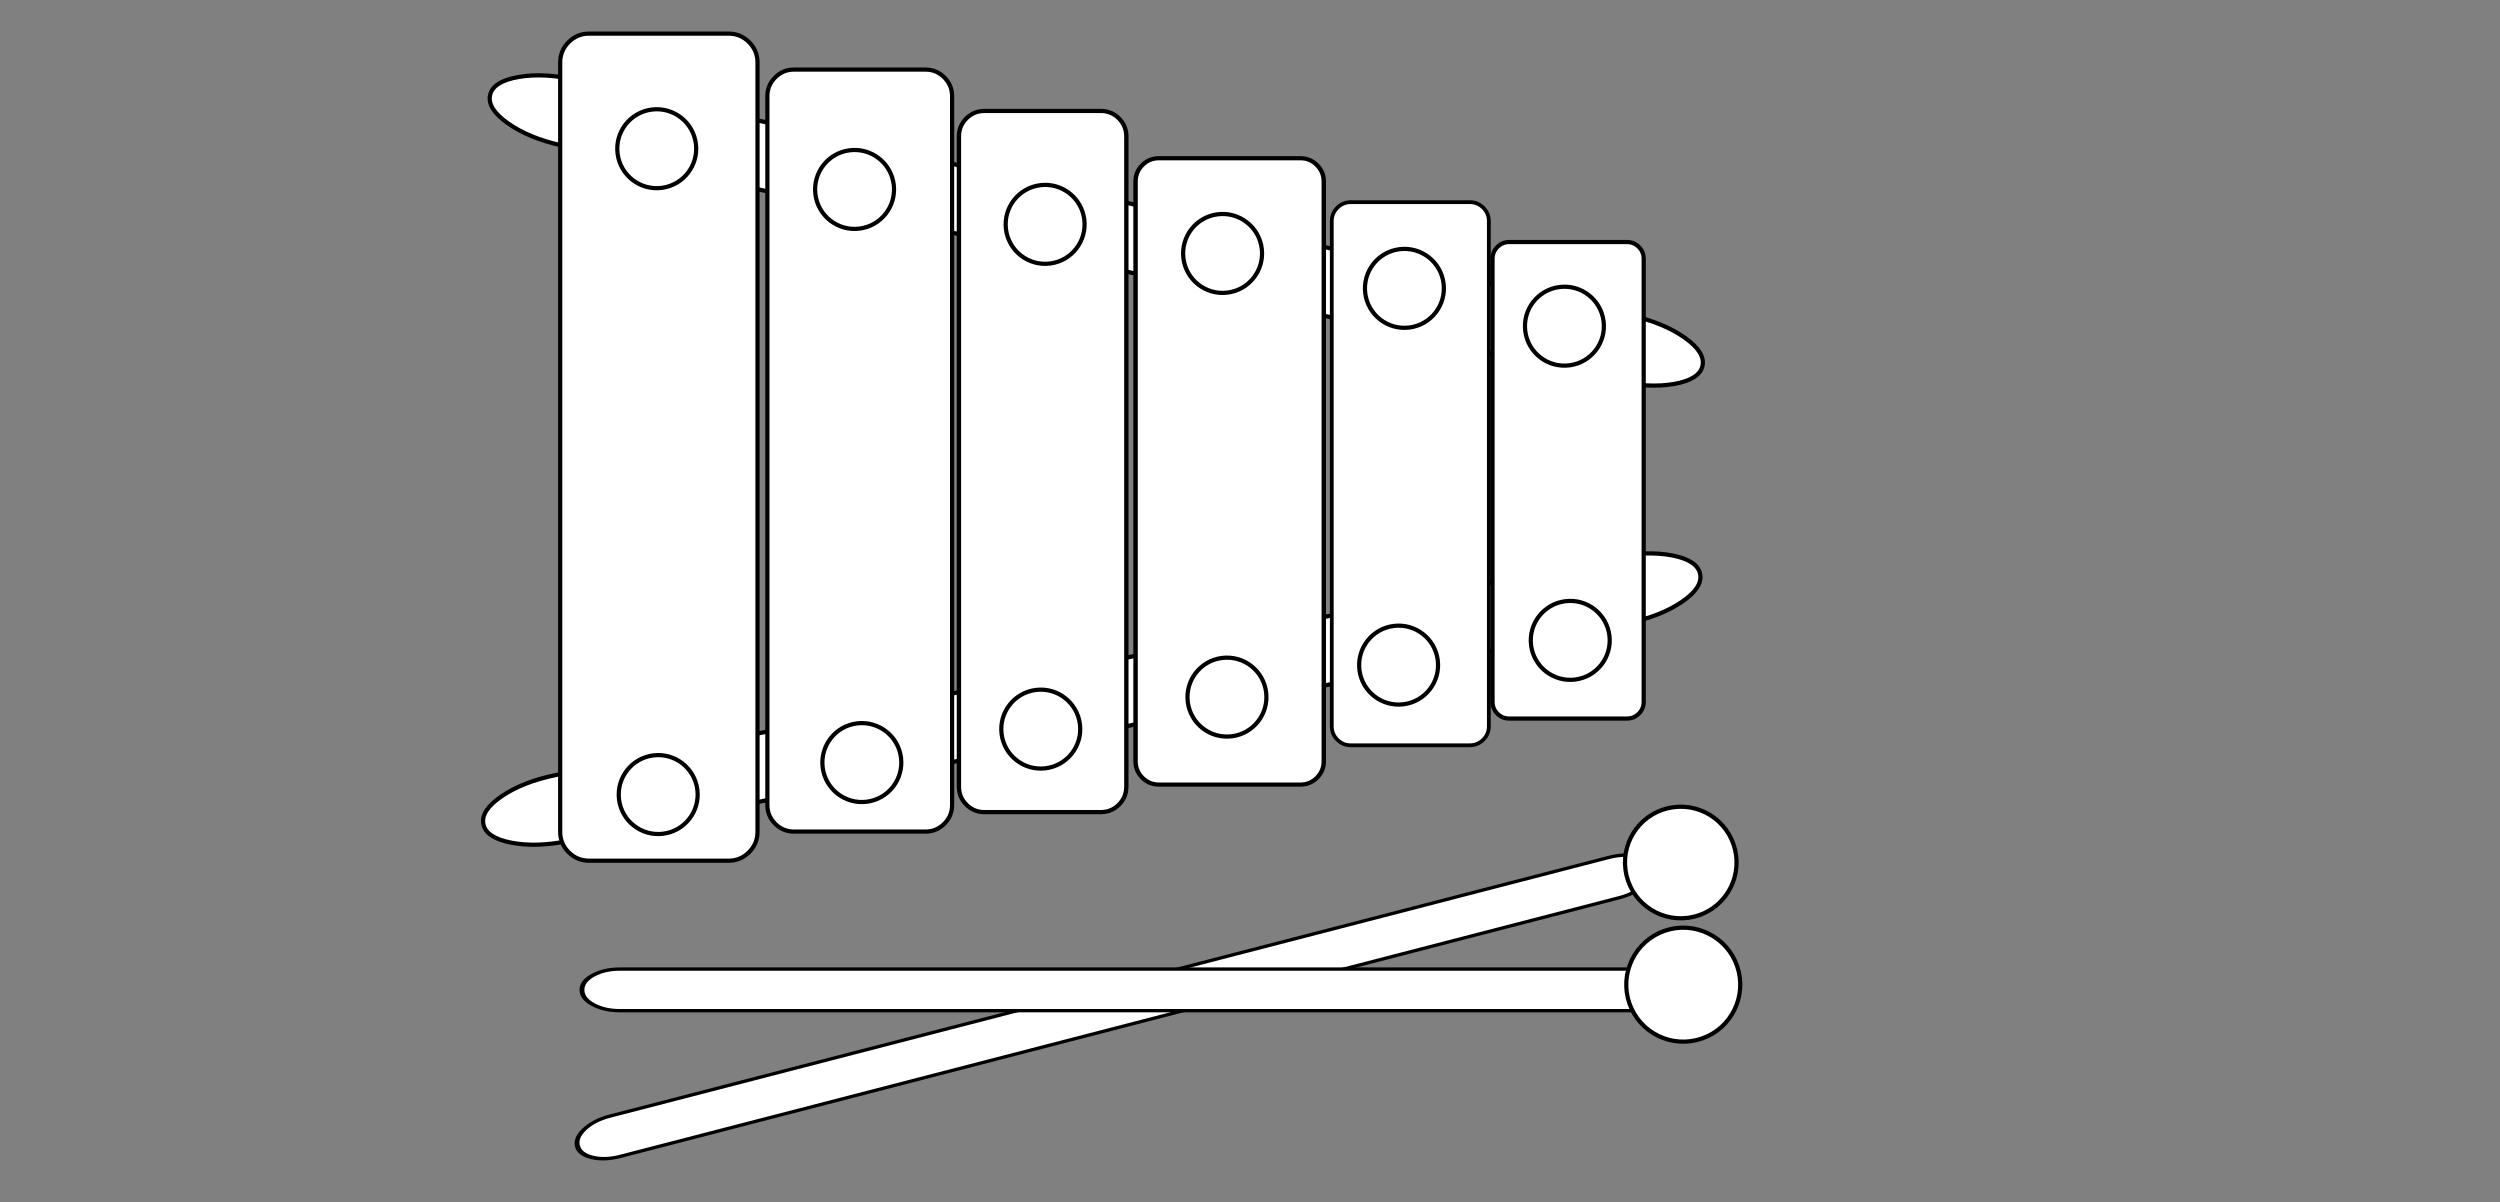
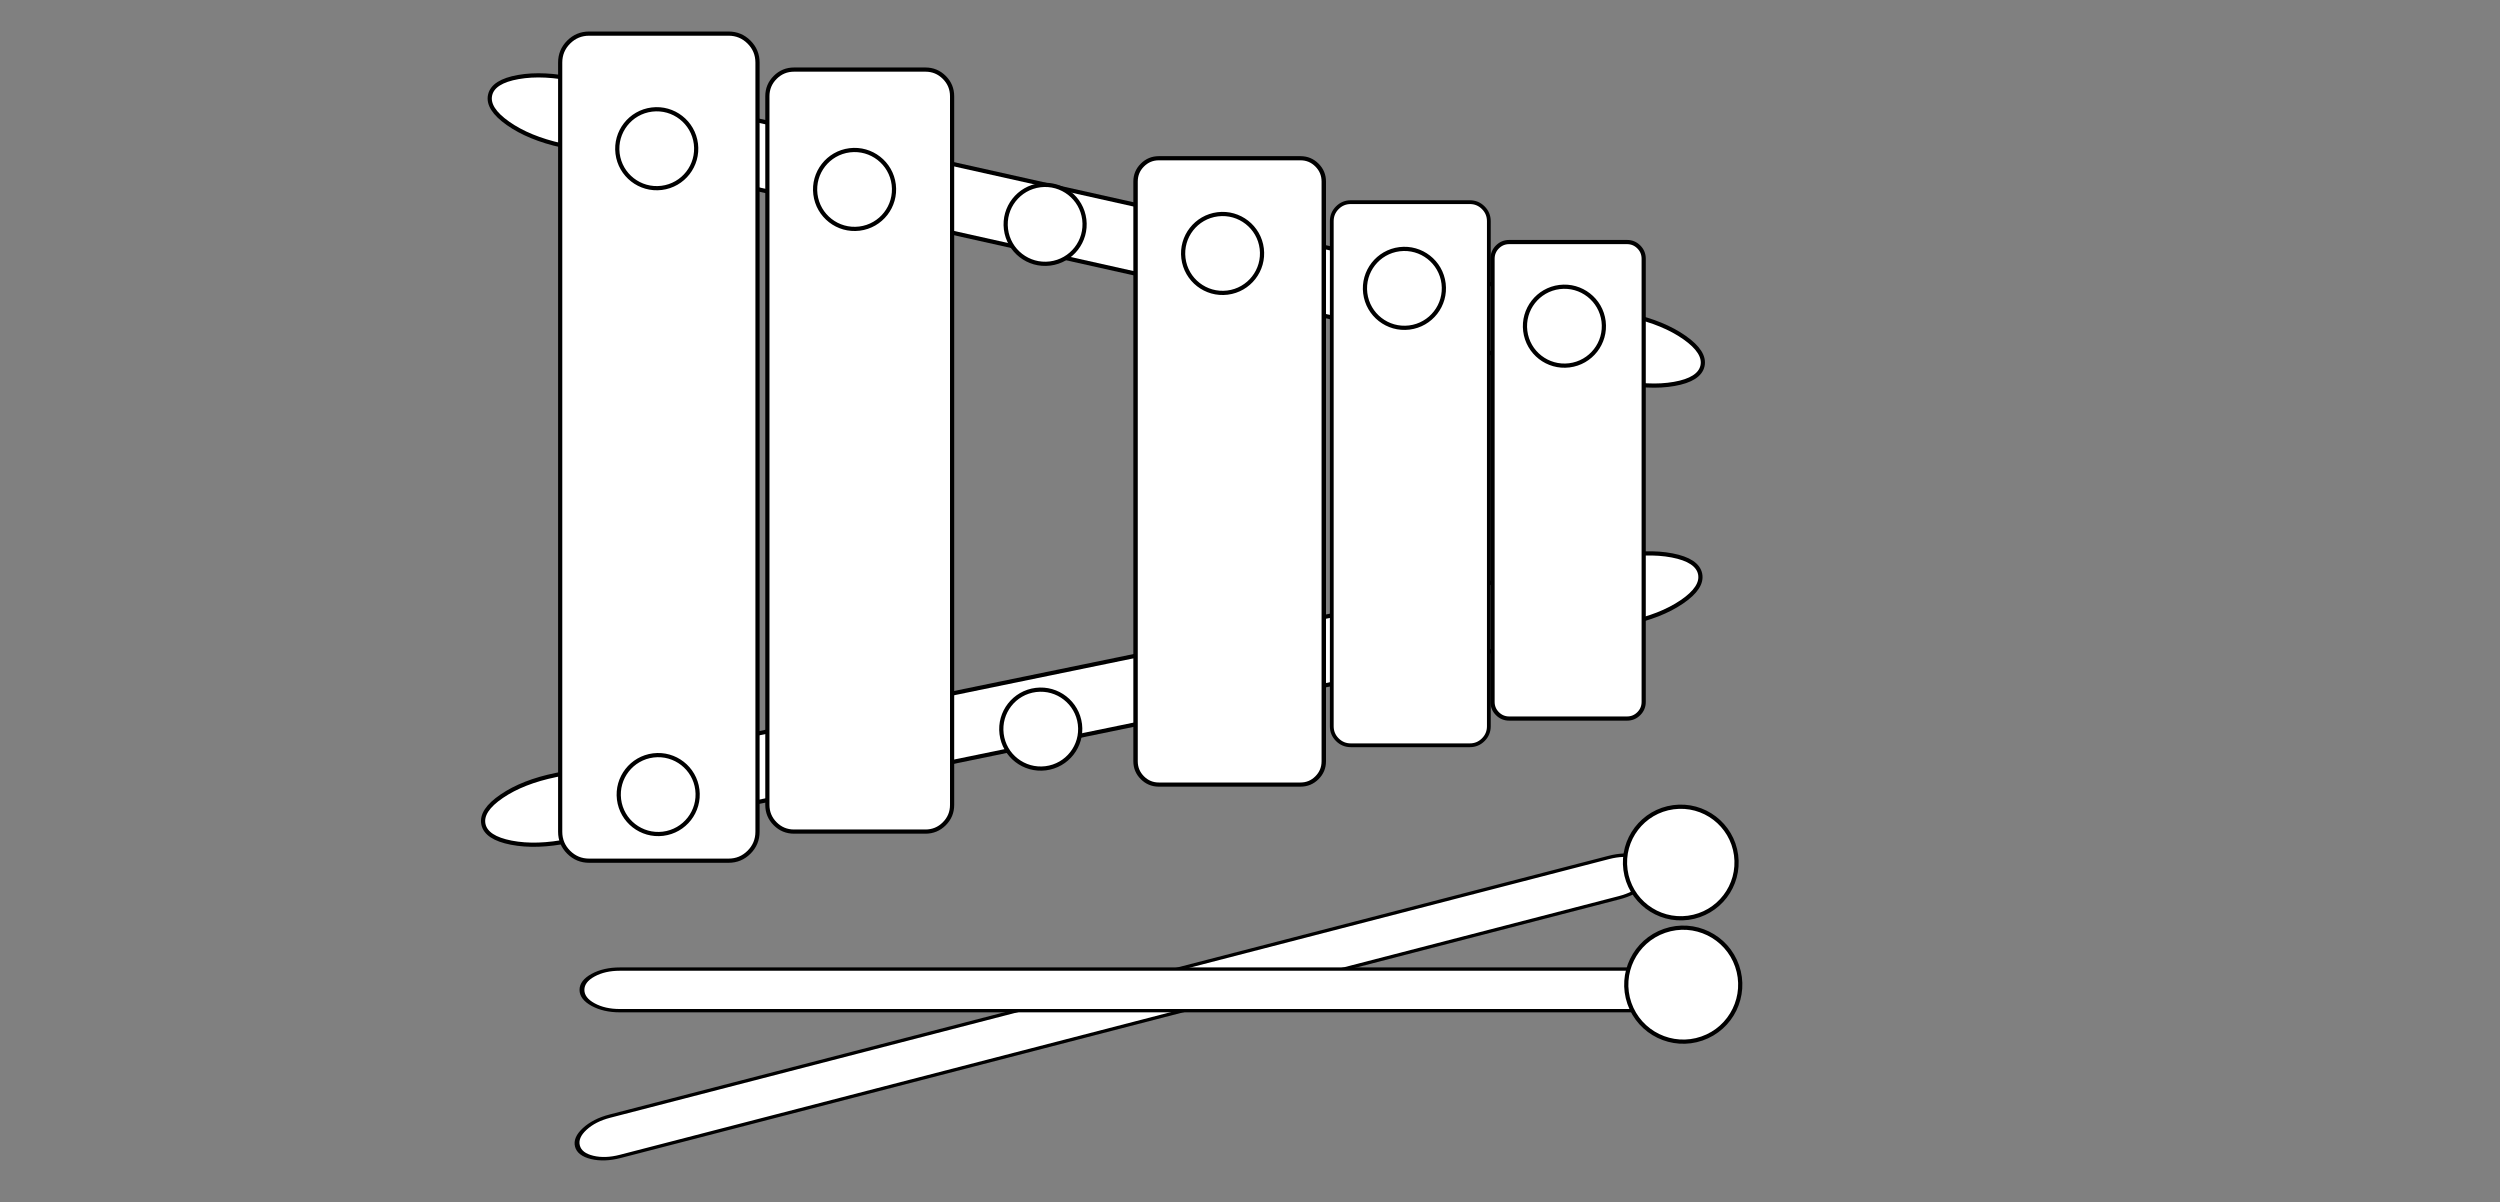
<svg xmlns="http://www.w3.org/2000/svg" xmlns:ns1="https://sketch.io/dtd/" version="1.1" ns1:metadata="eyJuYW1lIjoiRHJhd2luZy0xLnNrZXRjaHBhZCIsInN1cmZhY2UiOnsiaXNQYWludCI6dHJ1ZSwibWV0aG9kIjoiZmlsbCIsImJsZW5kIjoibm9ybWFsIiwiZW5hYmxlZCI6dHJ1ZSwib3BhY2l0eSI6MSwidHlwZSI6InBhdHRlcm4iLCJwYXR0ZXJuIjp7InR5cGUiOiJwYXR0ZXJuIiwicmVmbGVjdCI6Im5vLXJlZmxlY3QiLCJyZXBlYXQiOiJyZXBlYXQiLCJzbW9vdGhpbmciOmZhbHNlLCJzcmMiOiJ0cmFuc3BhcmVudExpZ2h0Iiwic3giOjEsInN5IjoxLCJ4MCI6MC41LCJ4MSI6MSwieTAiOjAuNSwieTEiOjF9LCJpc0ZpbGwiOnRydWV9LCJjbGlwUGF0aCI6eyJlbmFibGVkIjp0cnVlLCJzdHlsZSI6eyJzdHJva2VTdHlsZSI6ImJsYWNrIiwibGluZVdpZHRoIjoxfX0sImRlc2NyaXB0aW9uIjoiTWFkZSB3aXRoIFNrZXRjaHBhZCIsIm1ldGFkYXRhIjp7fSwiZXhwb3J0RFBJIjo3MiwiZXhwb3J0Rm9ybWF0IjoicG5nIiwiZXhwb3J0UXVhbGl0eSI6MC45NSwidW5pdHMiOiJweCIsIndpZHRoIjoxMzY2LCJoZWlnaHQiOjY1NywicGFnZXMiOlt7IndpZHRoIjoxMzY2LCJoZWlnaHQiOjY1N31dLCJ1dWlkIjoiOTA2ZDE2OTAtMWM1Zi00MDExLWEyYmEtODMxZGExN2Q0ZmUxIn0=" width="1366" height="657" viewBox="0 0 1366 657">
  <rect x="0" y="0" width="1366" height="657" fill="#808080" stroke="none" />
  <path style="fill: #ffffff; stroke: #000000; mix-blend-mode: source-over; paint-order: stroke fill markers; fill-opacity: 1; stroke-dasharray: none; stroke-dashoffset: 0; stroke-linecap: round; stroke-linejoin: miter; stroke-miterlimit: 4; stroke-opacity: 1; stroke-width: 2; vector-effect: non-scaling-stroke;" ns1:tool="rectangle" d="M38.48 0 L553.52 0 Q569.459 0 580.729 4.686 592 9.373 592 16 L592 16 Q592 22.627 580.729 27.314 569.459 32 553.52 32 L38.48 32 Q22.541 32 11.271 27.314 0 22.627 0 16 L0 16 Q0 9.373 11.271 4.686 22.541 0 38.48 0 z" transform="matrix(1.123,-0.231,0.231,1.123,260.434,432.376)" />
  <path style="fill: #ffffff; stroke: #000000; mix-blend-mode: source-over; paint-order: stroke fill markers; fill-opacity: 1; stroke-dasharray: none; stroke-dashoffset: 0; stroke-linecap: round; stroke-linejoin: miter; stroke-miterlimit: 4; stroke-opacity: 1; stroke-width: 2; vector-effect: non-scaling-stroke;" ns1:tool="rectangle" d="M38.48 0 L553.52 0 Q569.459 0 580.729 4.686 592 9.373 592 16 L592 16 Q592 22.627 580.729 27.314 569.459 32 553.52 32 L38.48 32 Q22.541 32 11.271 27.314 0 22.627 0 16 L0 16 Q0 9.373 11.271 4.686 22.541 0 38.48 0 z" transform="matrix(1.119,0.25,-0.25,1.119,271.789,34.028)" />
  <path style="fill: #ffffff; stroke: #000000; mix-blend-mode: source-over; paint-order: stroke fill markers; fill-opacity: 1; stroke-dasharray: none; stroke-dashoffset: 0; stroke-linecap: round; stroke-linejoin: miter; stroke-miterlimit: 4; stroke-opacity: 1; stroke-width: 2; vector-effect: non-scaling-stroke;" ns1:tool="rectangle" d="M13.79 0 L80.21 0 Q85.922 0 89.961 4.039 94 8.078 94 13.79 L94 380.21 Q94 385.922 89.961 389.961 85.922 394 80.21 394 L13.79 394 Q8.078 394 4.039 389.961 0 385.922 0 380.21 L0 13.79 Q0 8.078 4.039 4.039 8.078 0 13.79 0 z" transform="matrix(1.147,0,0,1.147,306.085,18.367)" />
  <path style="fill: #ffffff; stroke: #000000; mix-blend-mode: source-over; paint-order: stroke fill markers; fill-opacity: 1; stroke-dasharray: none; stroke-dashoffset: 0; stroke-linecap: round; stroke-linejoin: miter; stroke-miterlimit: 4; stroke-opacity: 1; stroke-width: 2; vector-effect: non-scaling-stroke;" ns1:tool="rectangle" d="M12.705 0 L75.295 0 Q80.558 0 84.279 3.721 88 7.442 88 12.705 L88 350.295 Q88 355.558 84.279 359.279 80.558 363 75.295 363 L12.705 363 Q7.442 363 3.721 359.279 0 355.558 0 350.295 L0 12.705 Q0 7.442 3.721 3.721 7.442 0 12.705 0 z" transform="matrix(1.147,0,0,1.147,419.292,38.022)" />
-   <path style="fill: #ffffff; stroke: #000000; mix-blend-mode: source-over; paint-order: stroke fill markers; fill-opacity: 1; stroke-dasharray: none; stroke-dashoffset: 0; stroke-linecap: round; stroke-linejoin: miter; stroke-miterlimit: 4; stroke-opacity: 1; stroke-width: 2; vector-effect: non-scaling-stroke;" ns1:tool="rectangle" d="M11.69 0 L65.31 0 Q70.152 0 73.576 3.548 77 7.095 77 12.113 L77 321.887 Q77 326.905 73.576 330.452 70.152 334 65.31 334 L11.69 334 Q6.848 334 3.424 330.452 0 326.905 0 321.887 L0 12.113 Q0 7.095 3.424 3.548 6.848 0 11.69 0 z" transform="matrix(1.188,0,0,1.147,523.956,60.633)" />
  <path style="fill: #ffffff; stroke: #000000; mix-blend-mode: source-over; paint-order: stroke fill markers; fill-opacity: 1; stroke-dasharray: none; stroke-dashoffset: 0; stroke-linecap: round; stroke-linejoin: miter; stroke-miterlimit: 4; stroke-opacity: 1; stroke-width: 2; vector-effect: non-scaling-stroke;" ns1:tool="rectangle" d="M10.535 0 L74.465 0 Q78.829 0 81.914 3.283 85 6.566 85 11.208 L85 289.792 Q85 294.434 81.914 297.717 78.829 301 74.465 301 L10.535 301 Q6.171 301 3.086 297.717 0 294.434 0 289.792 L0 11.208 Q0 6.566 3.086 3.283 6.171 0 10.535 0 z" transform="matrix(1.21,0,0,1.137,620.466,86.46)" />
  <path style="fill: #ffffff; stroke: #000000; mix-blend-mode: source-over; paint-order: stroke fill markers; fill-opacity: 1; stroke-dasharray: none; stroke-dashoffset: 0; stroke-linecap: round; stroke-linejoin: miter; stroke-miterlimit: 4; stroke-opacity: 1; stroke-width: 2; vector-effect: non-scaling-stroke;" ns1:tool="rectangle" d="M10.045 0 L72.955 0 Q77.116 0 80.058 2.942 83 5.884 83 10.045 L83 276.955 Q83 281.116 80.058 284.058 77.116 287 72.955 287 L10.045 287 Q5.884 287 2.942 284.058 0 281.116 0 276.955 L0 10.045 Q0 5.884 2.942 2.942 5.884 0 10.045 0 z" transform="matrix(1.034,0,0,1.034,727.681,110.461)" />
  <path style="fill: #ffffff; stroke: #000000; mix-blend-mode: source-over; paint-order: stroke fill markers; fill-opacity: 1; stroke-dasharray: none; stroke-dashoffset: 0; stroke-linecap: round; stroke-linejoin: miter; stroke-miterlimit: 4; stroke-opacity: 1; stroke-width: 2; vector-effect: non-scaling-stroke;" ns1:tool="rectangle" d="M7.945 0 L64.055 0 Q67.346 0 69.673 2.327 72 4.654 72 7.945 L72 219.055 Q72 222.346 69.673 224.673 67.346 227 64.055 227 L7.945 227 Q4.654 227 2.327 224.673 0 222.346 0 219.055 L0 7.945 Q0 4.654 2.327 2.327 4.654 0 7.945 0 z" transform="matrix(1.147,0,0,1.147,815.526,132.251)" />
  <path style="fill: #ffffff; stroke: #000000; mix-blend-mode: source-over; paint-order: stroke fill markers; fill-opacity: 1; stroke-dasharray: none; stroke-dashoffset: 0; stroke-linecap: round; stroke-linejoin: miter; stroke-miterlimit: 4; stroke-opacity: 1; stroke-width: 2; vector-effect: non-scaling-stroke;" ns1:tool="rectangle" d="M15.645 0 L431.355 0 Q437.835 0 442.418 3.661 447 7.322 447 12.5 L447 12.5 Q447 17.678 442.418 21.339 437.835 25 431.355 25 L15.645 25 Q9.165 25 4.582 21.339 0 17.678 0 12.5 L0 12.5 Q0 7.322 4.582 3.661 9.165 0 15.645 0 z" transform="matrix(1.313,-0.34,0.228,0.88,312.654,615.18)" />
  <path style="fill: #ffffff; stroke: #000000; mix-blend-mode: source-over; paint-order: stroke fill markers; fill-opacity: 1; stroke-dasharray: none; stroke-dashoffset: 0; stroke-linecap: round; stroke-linejoin: miter; stroke-miterlimit: 4; stroke-opacity: 1; stroke-width: 2; vector-effect: non-scaling-stroke;" ns1:tool="rectangle" d="M15.645 0 L431.355 0 Q437.835 0 442.418 3.661 447 7.322 447 12.5 L447 12.5 Q447 17.678 442.418 21.339 437.835 25 431.355 25 L15.645 25 Q9.165 25 4.582 21.339 0 17.678 0 12.5 L0 12.5 Q0 7.322 4.582 3.661 9.165 0 15.645 0 z" transform="matrix(1.327,0,0,0.909,317.982,529.51)" />
  <path style="fill: #ffffff; stroke: #000000; mix-blend-mode: source-over; paint-order: stroke fill markers; fill-opacity: 1; stroke-dasharray: none; stroke-dashoffset: 0; stroke-linecap: round; stroke-linejoin: miter; stroke-miterlimit: 4; stroke-opacity: 1; stroke-width: 2; vector-effect: non-scaling-stroke;" ns1:tool="circle" d="M26.574 0 C41.25 0 53.148 11.898 53.148 26.574 53.148 41.25 41.25 53.148 26.574 53.148 11.898 53.148 0 41.25 0 26.574 0 11.898 11.898 0 26.574 0 z" transform="matrix(1.137,-0.152,0.152,1.137,884.123,445.099)" />
  <path style="fill: #ffffff; stroke: #000000; mix-blend-mode: source-over; paint-order: stroke fill markers; fill-opacity: 1; stroke-dasharray: none; stroke-dashoffset: 0; stroke-linecap: round; stroke-linejoin: miter; stroke-miterlimit: 4; stroke-opacity: 1; stroke-width: 2; vector-effect: non-scaling-stroke;" ns1:tool="circle" d="M27.148 0 C42.141 0 54.295 12.154 54.295 27.148 54.295 42.141 42.141 54.295 27.148 54.295 12.154 54.295 0 42.141 0 27.148 0 12.154 12.154 0 27.148 0 z" transform="matrix(1.084,-0.375,0.375,1.084,880.125,518.779)" />
  <path style="fill: #ffffff; stroke: #000000; mix-blend-mode: source-over; paint-order: stroke fill markers; fill-opacity: 1; stroke-dasharray: none; stroke-dashoffset: 0; stroke-linecap: round; stroke-linejoin: miter; stroke-miterlimit: 4; stroke-opacity: 1; stroke-width: 2; vector-effect: non-scaling-stroke;" ns1:tool="circle" d="M18.807 0 C29.194 0 37.614 8.42 37.614 18.807 37.614 29.194 29.194 37.614 18.807 37.614 8.42 37.614 0 29.194 0 18.807 0 8.42 8.42 0 18.807 0 z" transform="matrix(1.138,-0.141,0.141,1.138,334.788,62.508)" />
  <path style="fill: #ffffff; stroke: #000000; mix-blend-mode: source-over; paint-order: stroke fill markers; fill-opacity: 1; stroke-dasharray: none; stroke-dashoffset: 0; stroke-linecap: round; stroke-linejoin: miter; stroke-miterlimit: 4; stroke-opacity: 1; stroke-width: 2; vector-effect: non-scaling-stroke;" ns1:tool="circle" d="M18.807 0 C29.194 0 37.614 8.42 37.614 18.807 37.614 29.194 29.194 37.614 18.807 37.614 8.42 37.614 0 29.194 0 18.807 0 8.42 8.42 0 18.807 0 z" transform="matrix(1.138,-0.141,0.141,1.138,442.883,84.763)" />
  <path style="fill: #ffffff; stroke: #000000; mix-blend-mode: source-over; paint-order: stroke fill markers; fill-opacity: 1; stroke-dasharray: none; stroke-dashoffset: 0; stroke-linecap: round; stroke-linejoin: miter; stroke-miterlimit: 4; stroke-opacity: 1; stroke-width: 2; vector-effect: non-scaling-stroke;" ns1:tool="circle" d="M18.807 0 C29.194 0 37.614 8.42 37.614 18.807 37.614 29.194 29.194 37.614 18.807 37.614 8.42 37.614 0 29.194 0 18.807 0 8.42 8.42 0 18.807 0 z" transform="matrix(1.138,-0.141,0.141,1.138,547.003,103.838)" />
  <path style="fill: #ffffff; stroke: #000000; mix-blend-mode: source-over; paint-order: stroke fill markers; fill-opacity: 1; stroke-dasharray: none; stroke-dashoffset: 0; stroke-linecap: round; stroke-linejoin: miter; stroke-miterlimit: 4; stroke-opacity: 1; stroke-width: 2; vector-effect: non-scaling-stroke;" ns1:tool="circle" d="M18.807 0 C29.194 0 37.614 8.42 37.614 18.807 37.614 29.194 29.194 37.614 18.807 37.614 8.42 37.614 0 29.194 0 18.807 0 8.42 8.42 0 18.807 0 z" transform="matrix(1.138,-0.141,0.141,1.138,643.97,119.734)" />
  <path style="fill: #ffffff; stroke: #000000; mix-blend-mode: source-over; paint-order: stroke fill markers; fill-opacity: 1; stroke-dasharray: none; stroke-dashoffset: 0; stroke-linecap: round; stroke-linejoin: miter; stroke-miterlimit: 4; stroke-opacity: 1; stroke-width: 2; vector-effect: non-scaling-stroke;" ns1:tool="circle" d="M18.807 0 C29.194 0 37.614 8.42 37.614 18.807 37.614 29.194 29.194 37.614 18.807 37.614 8.42 37.614 0 29.194 0 18.807 0 8.42 8.42 0 18.807 0 z" transform="matrix(1.138,-0.141,0.141,1.138,743.321,138.81)" />
  <path style="fill: #ffffff; stroke: #000000; mix-blend-mode: source-over; paint-order: stroke fill markers; fill-opacity: 1; stroke-dasharray: none; stroke-dashoffset: 0; stroke-linecap: round; stroke-linejoin: miter; stroke-miterlimit: 4; stroke-opacity: 1; stroke-width: 2; vector-effect: non-scaling-stroke;" ns1:tool="circle" d="M18.807 0 C29.194 0 37.614 8.42 37.614 18.807 37.614 29.194 29.194 37.614 18.807 37.614 8.42 37.614 0 29.194 0 18.807 0 8.42 8.42 0 18.807 0 z" transform="matrix(1.138,-0.141,0.141,1.138,830.75,159.475)" />
-   <path style="fill: #ffffff; stroke: #000000; mix-blend-mode: source-over; paint-order: stroke fill markers; fill-opacity: 1; stroke-dasharray: none; stroke-dashoffset: 0; stroke-linecap: round; stroke-linejoin: miter; stroke-miterlimit: 4; stroke-opacity: 1; stroke-width: 2; vector-effect: non-scaling-stroke;" ns1:tool="circle" d="M18.807 0 C29.194 0 37.614 8.42 37.614 18.807 37.614 29.194 29.194 37.614 18.807 37.614 8.42 37.614 0 29.194 0 18.807 0 8.42 8.42 0 18.807 0 z" transform="matrix(1.138,-0.141,0.141,1.138,833.929,331.154)" />
-   <path style="fill: #ffffff; stroke: #000000; mix-blend-mode: source-over; paint-order: stroke fill markers; fill-opacity: 1; stroke-dasharray: none; stroke-dashoffset: 0; stroke-linecap: round; stroke-linejoin: miter; stroke-miterlimit: 4; stroke-opacity: 1; stroke-width: 2; vector-effect: non-scaling-stroke;" ns1:tool="circle" d="M18.807 0 C29.194 0 37.614 8.42 37.614 18.807 37.614 29.194 29.194 37.614 18.807 37.614 8.42 37.614 0 29.194 0 18.807 0 8.42 8.42 0 18.807 0 z" transform="matrix(1.138,-0.141,0.141,1.138,740.142,344.666)" />
-   <path style="fill: #ffffff; stroke: #000000; mix-blend-mode: source-over; paint-order: stroke fill markers; fill-opacity: 1; stroke-dasharray: none; stroke-dashoffset: 0; stroke-linecap: round; stroke-linejoin: miter; stroke-miterlimit: 4; stroke-opacity: 1; stroke-width: 2; vector-effect: non-scaling-stroke;" ns1:tool="circle" d="M18.807 0 C29.194 0 37.614 8.42 37.614 18.807 37.614 29.194 29.194 37.614 18.807 37.614 8.42 37.614 0 29.194 0 18.807 0 8.42 8.42 0 18.807 0 z" transform="matrix(1.138,-0.141,0.141,1.138,646.354,362.151)" />
  <path style="fill: #ffffff; stroke: #000000; mix-blend-mode: source-over; paint-order: stroke fill markers; fill-opacity: 1; stroke-dasharray: none; stroke-dashoffset: 0; stroke-linecap: round; stroke-linejoin: miter; stroke-miterlimit: 4; stroke-opacity: 1; stroke-width: 2; vector-effect: non-scaling-stroke;" ns1:tool="circle" d="M18.807 0 C29.194 0 37.614 8.42 37.614 18.807 37.614 29.194 29.194 37.614 18.807 37.614 8.42 37.614 0 29.194 0 18.807 0 8.42 8.42 0 18.807 0 z" transform="matrix(1.138,-0.141,0.141,1.138,544.618,379.637)" />
-   <path style="fill: #ffffff; stroke: #000000; mix-blend-mode: source-over; paint-order: stroke fill markers; fill-opacity: 1; stroke-dasharray: none; stroke-dashoffset: 0; stroke-linecap: round; stroke-linejoin: miter; stroke-miterlimit: 4; stroke-opacity: 1; stroke-width: 2; vector-effect: non-scaling-stroke;" ns1:tool="circle" d="M18.807 0 C29.194 0 37.614 8.42 37.614 18.807 37.614 29.194 29.194 37.614 18.807 37.614 8.42 37.614 0 29.194 0 18.807 0 8.42 8.42 0 18.807 0 z" transform="matrix(1.138,-0.141,0.141,1.138,446.857,397.918)" />
  <path style="fill: #ffffff; stroke: #000000; mix-blend-mode: source-over; paint-order: stroke fill markers; fill-opacity: 1; stroke-dasharray: none; stroke-dashoffset: 0; stroke-linecap: round; stroke-linejoin: miter; stroke-miterlimit: 4; stroke-opacity: 1; stroke-width: 2; vector-effect: non-scaling-stroke;" ns1:tool="circle" d="M18.807 0 C29.194 0 37.614 8.42 37.614 18.807 37.614 29.194 29.194 37.614 18.807 37.614 8.42 37.614 0 29.194 0 18.807 0 8.42 8.42 0 18.807 0 z" transform="matrix(1.138,-0.141,0.141,1.138,335.583,415.404)" />
</svg>